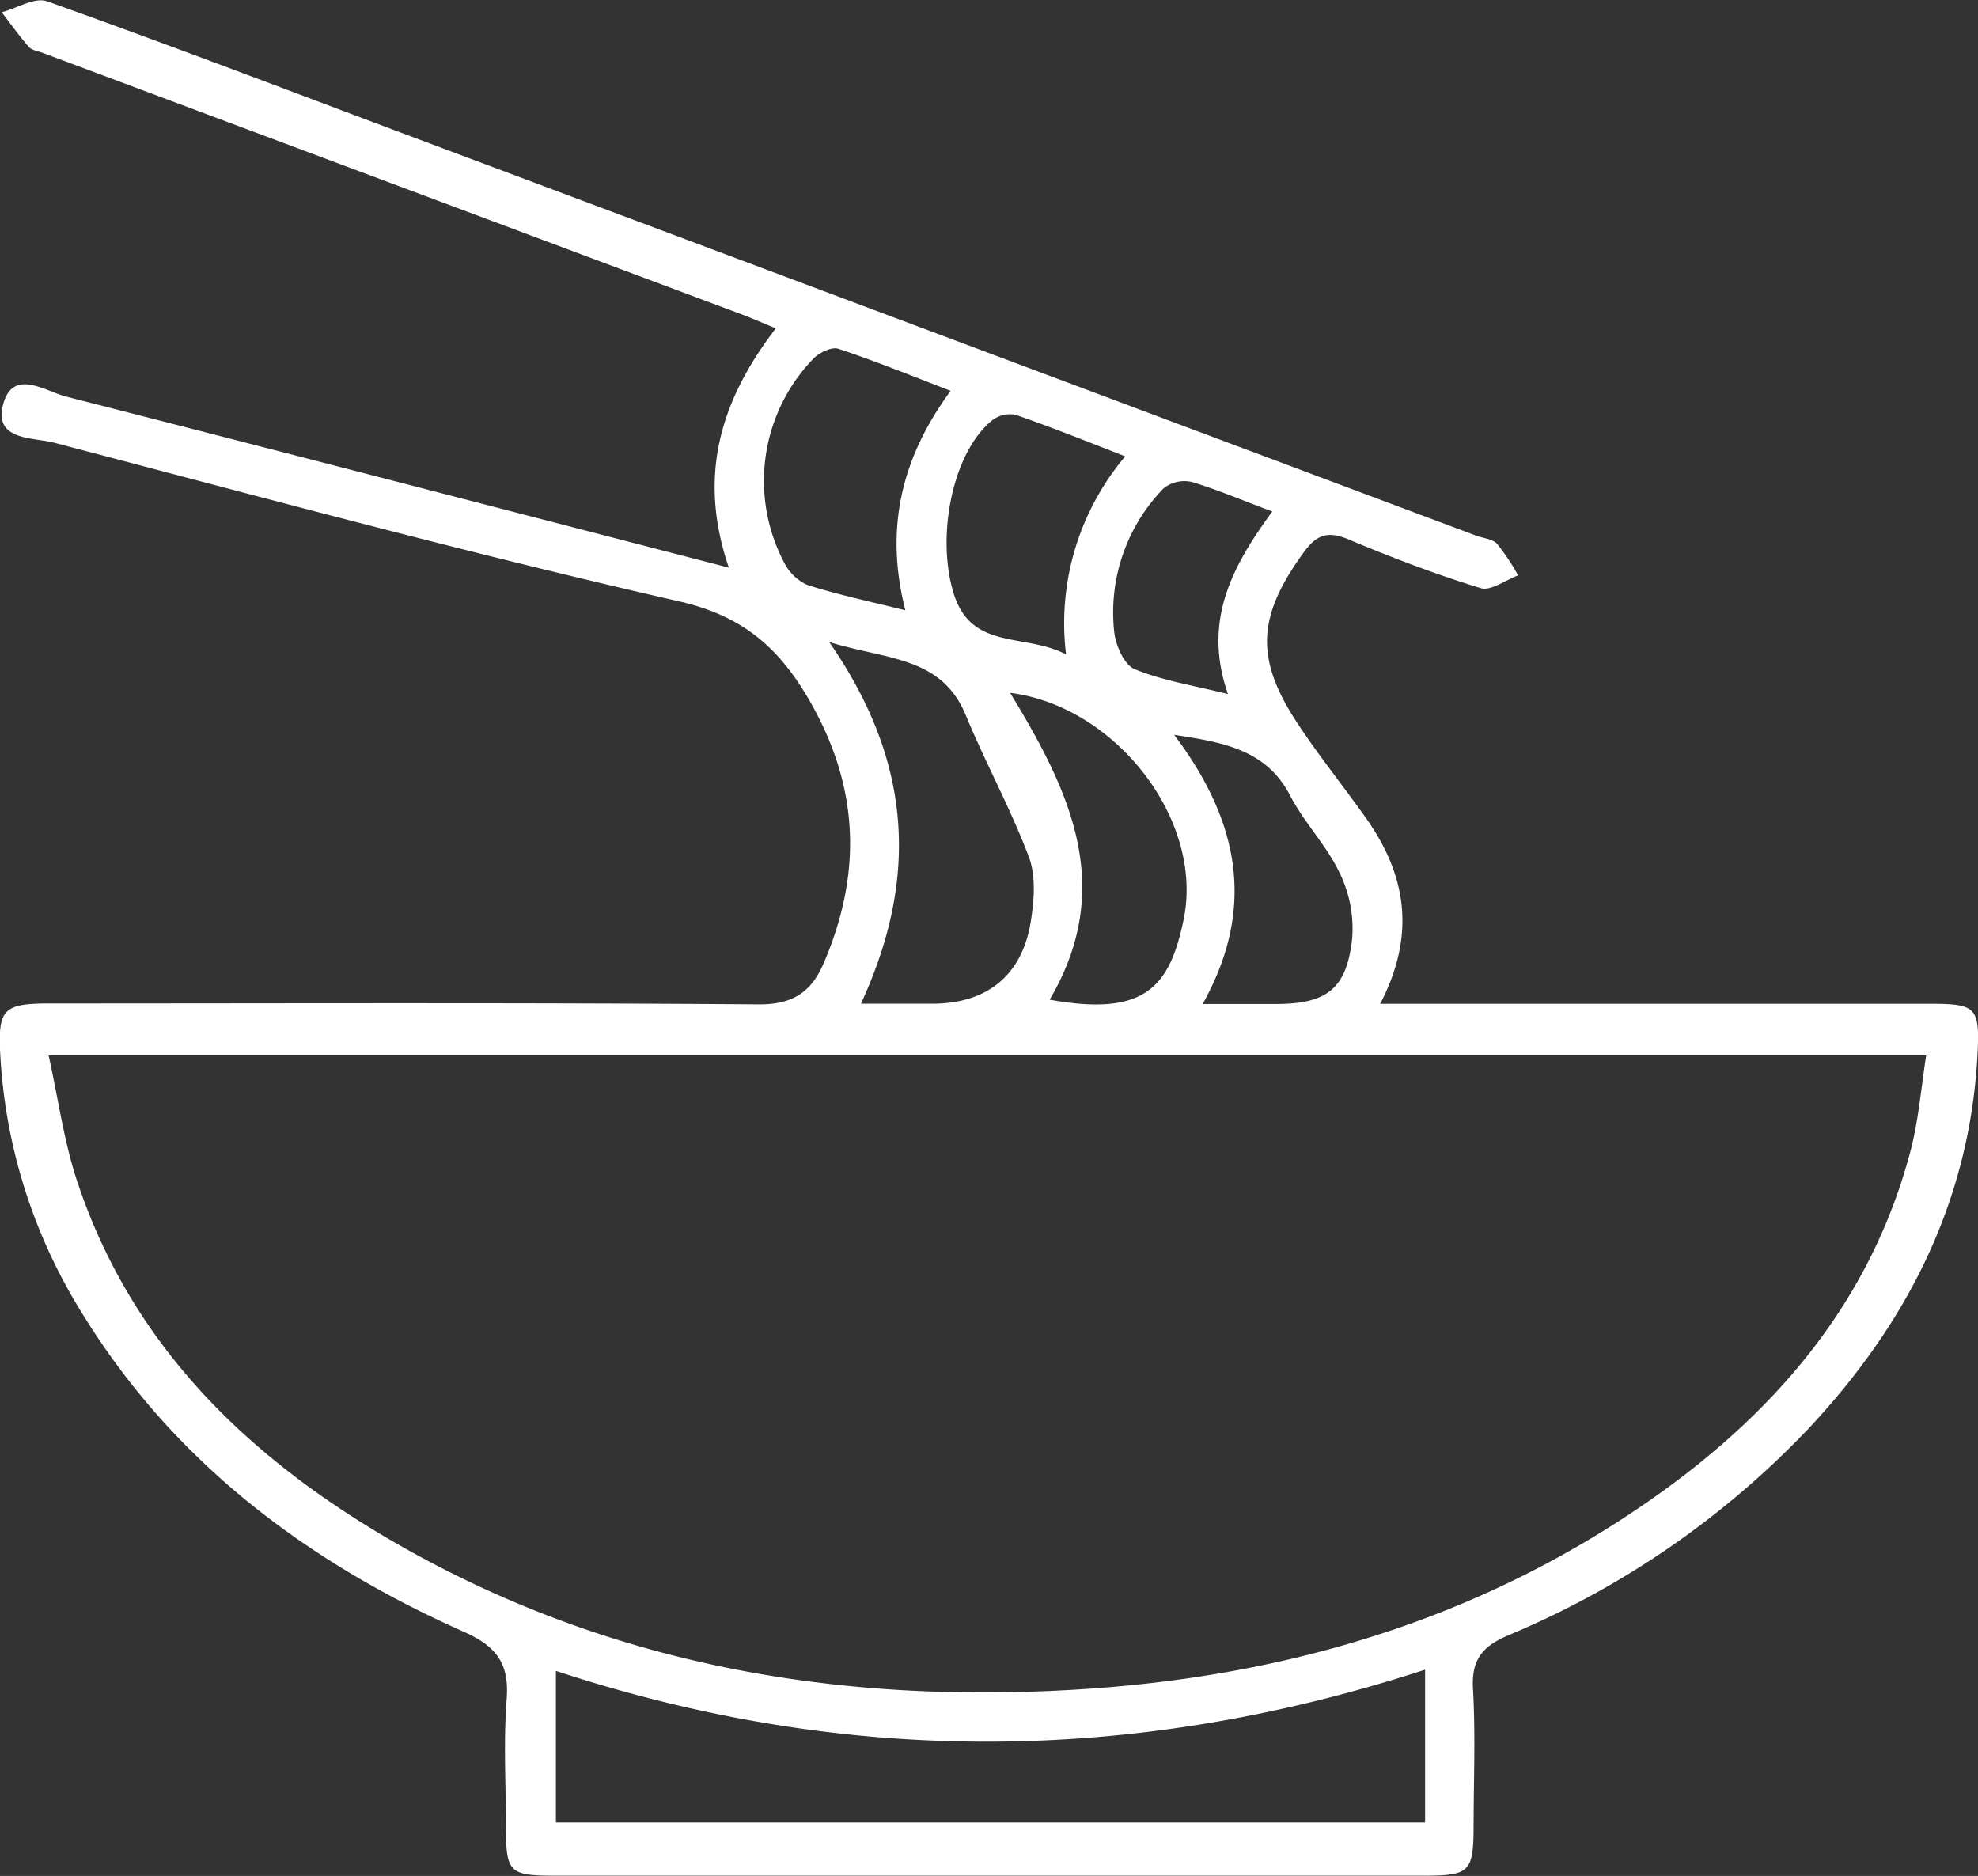
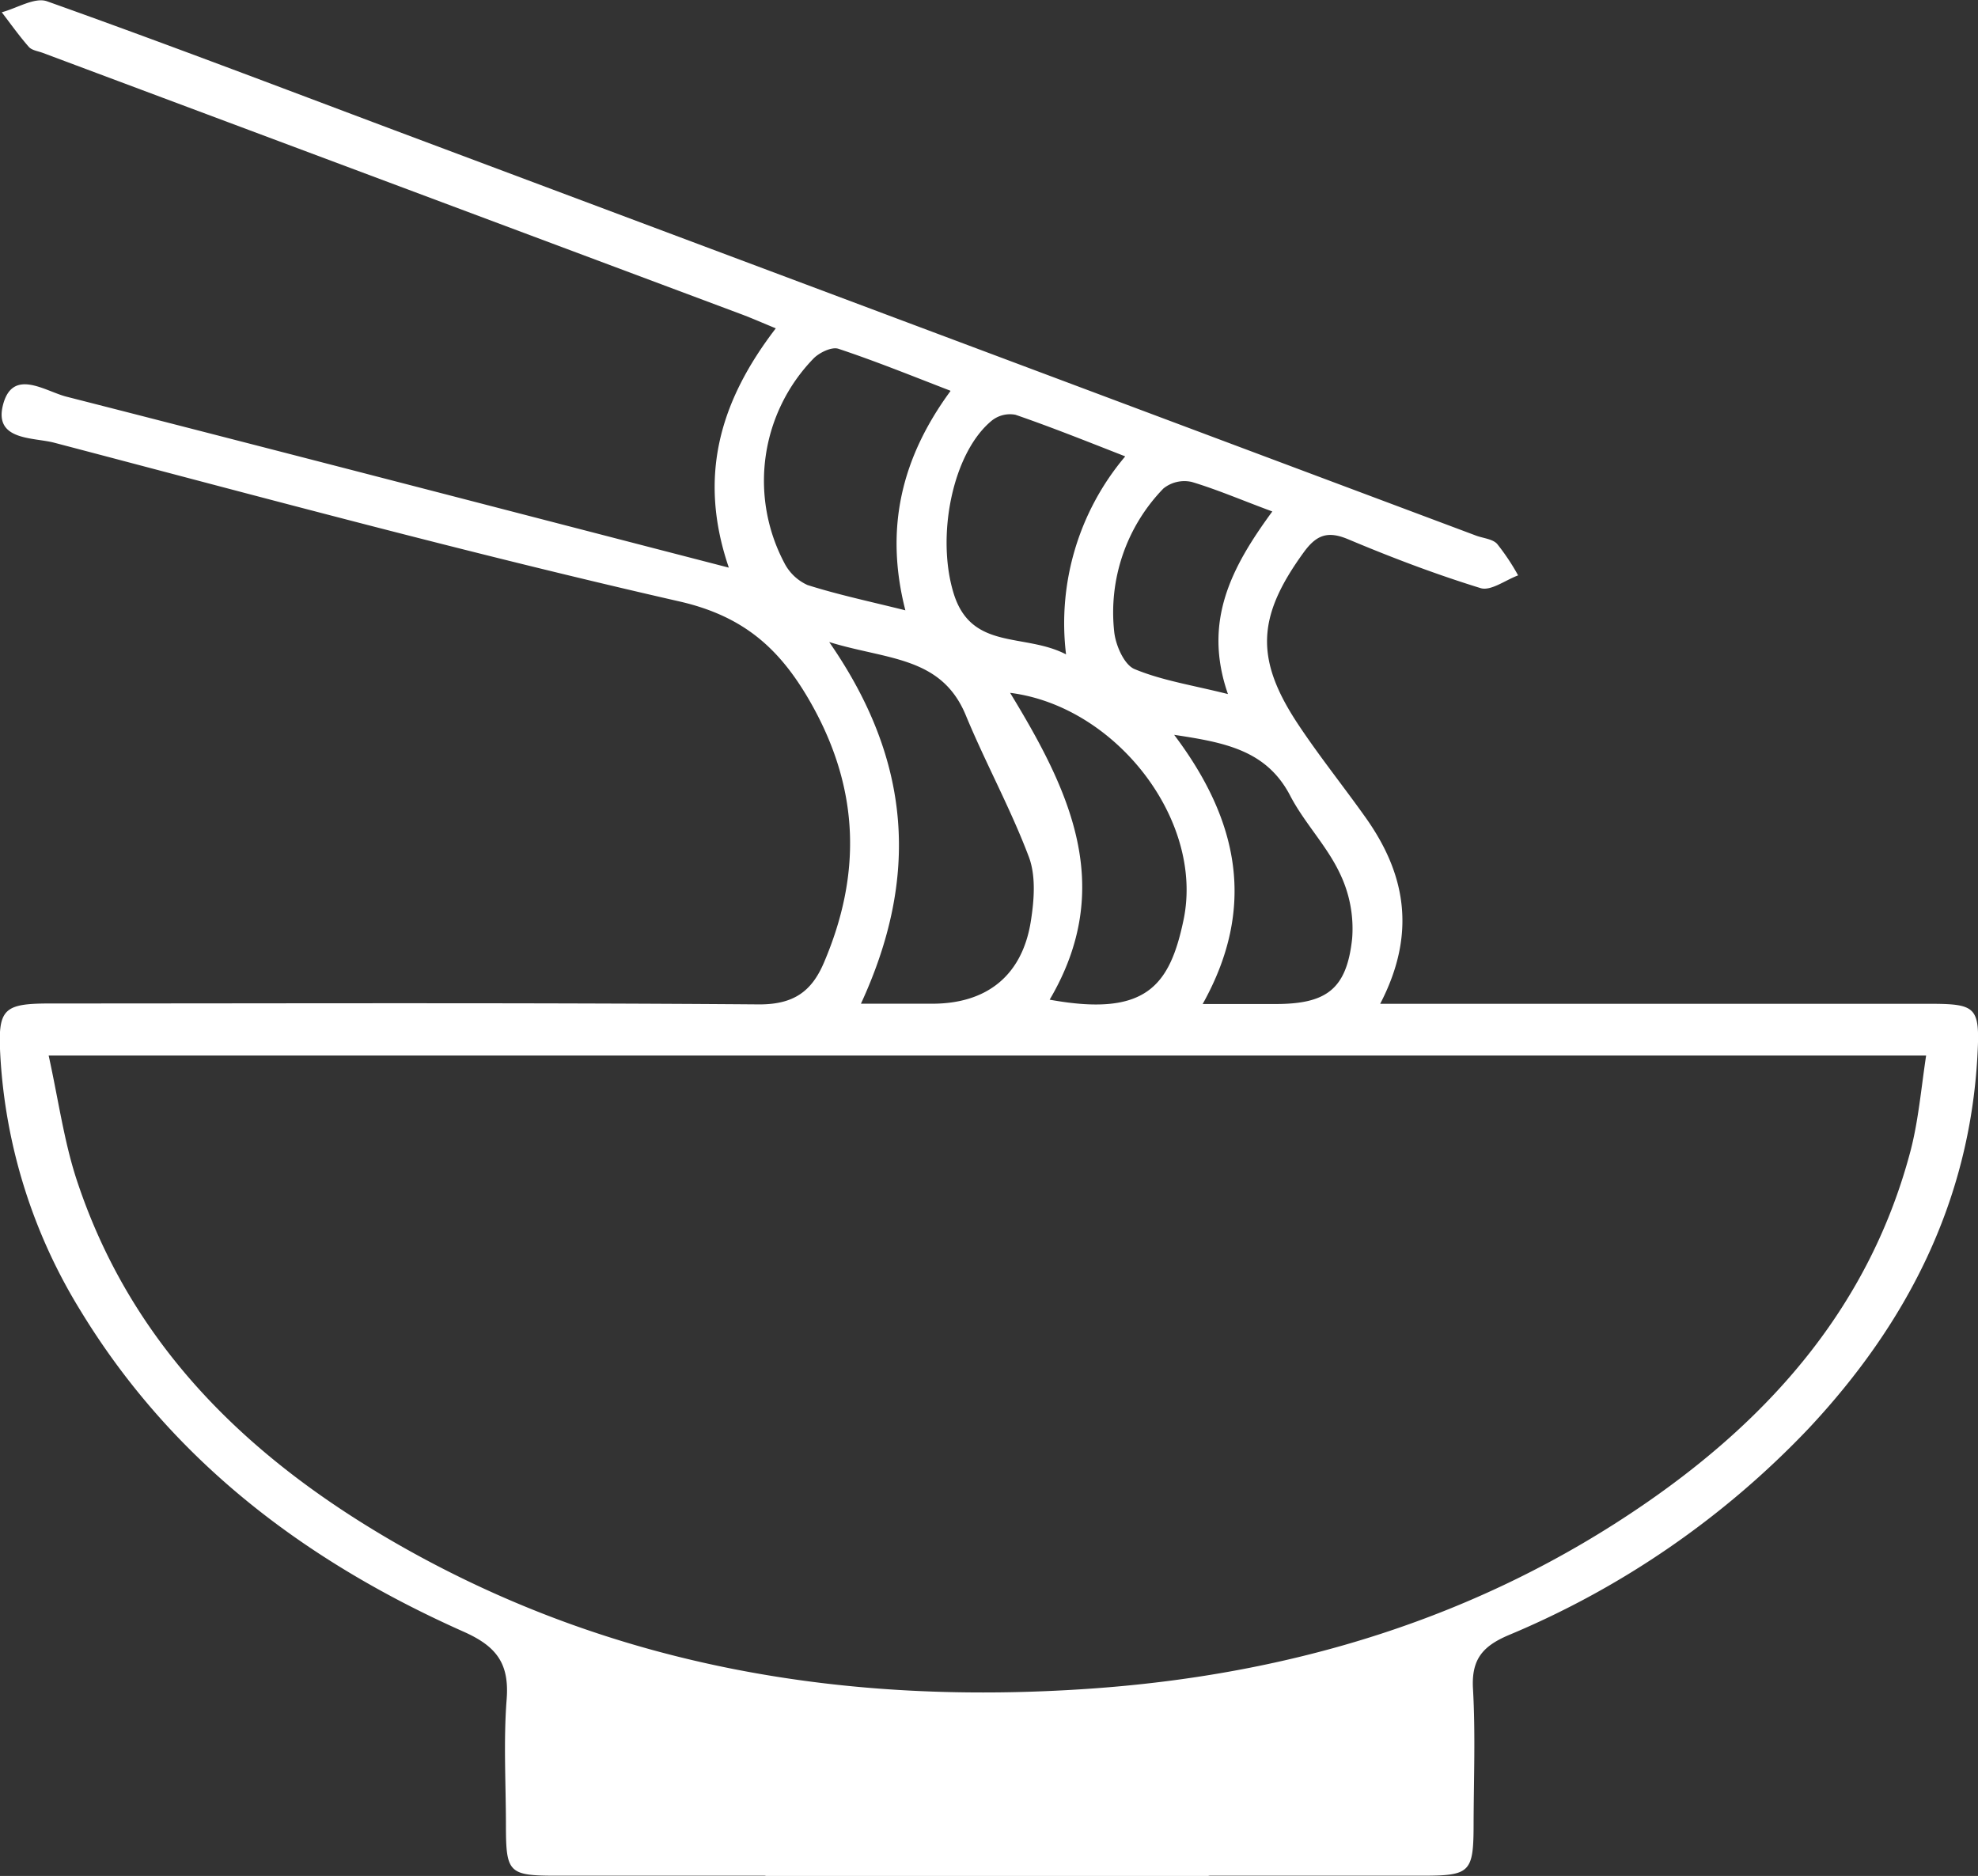
<svg xmlns="http://www.w3.org/2000/svg" id="Calque_1" data-name="Calque 1" viewBox="0 0 258.15 244.82">
  <rect x="0" y="0" width="258.15" height="244.82" fill="#333333" stroke="none" />
  <defs>
    <style>.cls-1{fill:#fff;}</style>
  </defs>
  <title>noodle</title>
-   <path class="cls-1" d="M712.07,498.18c-4.05-11.86-1.2-21.68,6.13-31.23-1.69-.69-3.1-1.32-4.55-1.86L622.53,431c-.62-.23-1.42-.33-1.82-.78-1.26-1.44-2.37-3-3.53-4.52,2-.53,4.31-2,5.91-1.43,15.2,5.41,30.28,11.17,45.38,16.84L809.59,494c.94.35,2.15.43,2.75,1.08a29.09,29.09,0,0,1,2.74,4.11c-1.65.61-3.57,2.08-4.91,1.66-5.87-1.81-11.63-4-17.31-6.39-2.67-1.11-4.13-.53-5.78,1.75-6.05,8.34-6.4,13.84-.71,22.42,2.76,4.16,5.9,8.07,8.79,12.14,5.22,7.33,6.71,15.12,1.92,24.33h71.38c6.46,0,6.92.31,6.56,6.87-1.06,19-9.19,34.85-22,48.53a115.16,115.16,0,0,1-39.19,27c-3.41,1.45-4.86,3.19-4.64,7,.33,5.82.1,11.67.08,17.5,0,6.49-.39,6.89-6.74,6.89q-30.75,0-61.5,0-25.75,0-51.5,0c-6.17,0-6.54-.39-6.55-6.48,0-5.5-.33-11,.09-16.49.37-4.65-1.24-6.92-5.56-8.85-20.67-9.19-38.17-22.35-50.1-42A70.91,70.91,0,0,1,617,562c-.36-6.25.32-6.94,6.57-6.94,30.83,0,61.67-.12,92.5.12,4.49,0,6.81-1.72,8.39-5.4,4.89-11.41,4.7-22.42-1.46-33.54-4-7.21-8.72-11.66-17.34-13.64C678.3,496.36,651.15,489,624,481.87c-2.68-.7-7.77-.26-6.69-4.8,1.21-5.05,5.51-1.91,8.32-1.2C654.11,483.14,682.6,490.56,712.07,498.18ZM623.3,561.85c1.28,5.84,2,11.11,3.61,16.08,7.2,22,22.79,36.79,42.28,47.89,28,15.92,58.35,20.87,90.07,18.66,26.2-1.83,50.69-9.17,72.5-24.22,16.64-11.48,29.32-26.07,34.57-46.1,1-3.9,1.35-8,2-12.31Zm66.2,100.09H802.94V642c-38.23,12.46-75.8,12.55-113.44.16Zm39.81-106.85h9.31c7.14,0,11.76-3.69,12.87-10.8.43-2.72.67-5.87-.26-8.35-2.38-6.31-5.66-12.27-8.24-18.51-3.19-7.7-10.29-7.21-17.82-9.54C736,523.5,736.89,538.67,729.31,555.09Zm11.67-80c-5-1.93-9.76-3.86-14.6-5.47-.86-.29-2.45.47-3.22,1.23a22.92,22.92,0,0,0-3.87,26.67,6.31,6.31,0,0,0,3.05,2.93c4,1.27,8.12,2.14,12.77,3.3C732.36,493,734.64,483.8,741,475.13Zm12.94,79.47c12.56,2.29,15.69-1.76,17.5-10.43,2.7-13-8.84-27.87-22.64-29.61C756.47,527.15,762.67,539.78,753.92,554.6Zm9.86-70.91c-5.11-2-9.66-3.82-14.3-5.42a3.81,3.81,0,0,0-3.05.73c-5.2,4.22-7.33,15.2-5,22.64s9.24,5.08,14.65,7.9A33.74,33.74,0,0,1,763.78,483.69ZM770.19,520c8.44,11.19,10.76,22.53,3.72,35.13h9.51c6.65,0,9.29-1.93,10-8.55a16.54,16.54,0,0,0-1.63-8.55c-1.68-3.55-4.58-6.52-6.41-10C782.29,522,776.81,521,770.19,520ZM783,490.85C779,489.37,775.83,488,772.5,487a4.36,4.36,0,0,0-3.71.85,23.21,23.21,0,0,0-6.42,18.73c.19,1.75,1.3,4.28,2.65,4.84,3.58,1.49,7.52,2.09,12.19,3.26C773.9,505.17,777.7,498.09,783,490.85Z" transform="translate(-616.95 -424.1)" />
+   <path class="cls-1" d="M712.07,498.18c-4.05-11.86-1.2-21.68,6.13-31.23-1.69-.69-3.1-1.32-4.55-1.86L622.53,431c-.62-.23-1.42-.33-1.82-.78-1.26-1.44-2.37-3-3.53-4.52,2-.53,4.31-2,5.91-1.43,15.2,5.41,30.28,11.17,45.38,16.84L809.59,494c.94.35,2.15.43,2.75,1.08a29.09,29.09,0,0,1,2.74,4.11c-1.65.61-3.57,2.08-4.91,1.66-5.87-1.81-11.63-4-17.31-6.39-2.67-1.11-4.13-.53-5.78,1.75-6.05,8.34-6.4,13.84-.71,22.42,2.76,4.16,5.9,8.07,8.79,12.14,5.22,7.33,6.71,15.12,1.92,24.33h71.38c6.46,0,6.92.31,6.56,6.87-1.06,19-9.19,34.85-22,48.53a115.16,115.16,0,0,1-39.19,27c-3.41,1.45-4.86,3.19-4.64,7,.33,5.82.1,11.67.08,17.5,0,6.49-.39,6.89-6.74,6.89q-30.75,0-61.5,0-25.75,0-51.5,0c-6.17,0-6.54-.39-6.55-6.48,0-5.5-.33-11,.09-16.49.37-4.65-1.24-6.92-5.56-8.85-20.67-9.19-38.17-22.35-50.1-42A70.91,70.91,0,0,1,617,562c-.36-6.25.32-6.94,6.57-6.94,30.83,0,61.67-.12,92.5.12,4.49,0,6.81-1.72,8.39-5.4,4.89-11.41,4.7-22.42-1.46-33.54-4-7.21-8.72-11.66-17.34-13.64C678.3,496.36,651.15,489,624,481.87c-2.68-.7-7.77-.26-6.69-4.8,1.21-5.05,5.51-1.91,8.32-1.2C654.11,483.14,682.6,490.56,712.07,498.18ZM623.3,561.85c1.28,5.84,2,11.11,3.61,16.08,7.2,22,22.79,36.79,42.28,47.89,28,15.92,58.35,20.87,90.07,18.66,26.2-1.83,50.69-9.17,72.5-24.22,16.64-11.48,29.32-26.07,34.57-46.1,1-3.9,1.35-8,2-12.31Zm66.2,100.09H802.94c-38.23,12.46-75.8,12.55-113.44.16Zm39.81-106.85h9.31c7.14,0,11.76-3.69,12.87-10.8.43-2.72.67-5.87-.26-8.35-2.38-6.31-5.66-12.27-8.24-18.51-3.19-7.7-10.29-7.21-17.82-9.54C736,523.5,736.89,538.67,729.31,555.09Zm11.67-80c-5-1.93-9.76-3.86-14.6-5.47-.86-.29-2.45.47-3.22,1.23a22.92,22.92,0,0,0-3.87,26.67,6.31,6.31,0,0,0,3.05,2.93c4,1.27,8.12,2.14,12.77,3.3C732.36,493,734.64,483.8,741,475.13Zm12.94,79.47c12.56,2.29,15.69-1.76,17.5-10.43,2.7-13-8.84-27.87-22.64-29.61C756.47,527.15,762.67,539.78,753.92,554.6Zm9.86-70.91c-5.11-2-9.66-3.82-14.3-5.42a3.81,3.81,0,0,0-3.05.73c-5.2,4.22-7.33,15.2-5,22.64s9.24,5.08,14.65,7.9A33.74,33.74,0,0,1,763.78,483.69ZM770.19,520c8.44,11.19,10.76,22.53,3.72,35.13h9.51c6.65,0,9.29-1.93,10-8.55a16.54,16.54,0,0,0-1.63-8.55c-1.68-3.55-4.58-6.52-6.41-10C782.29,522,776.81,521,770.19,520ZM783,490.85C779,489.37,775.83,488,772.5,487a4.36,4.36,0,0,0-3.71.85,23.21,23.21,0,0,0-6.42,18.73c.19,1.75,1.3,4.28,2.65,4.84,3.58,1.49,7.52,2.09,12.19,3.26C773.9,505.17,777.7,498.09,783,490.85Z" transform="translate(-616.95 -424.1)" />
</svg>